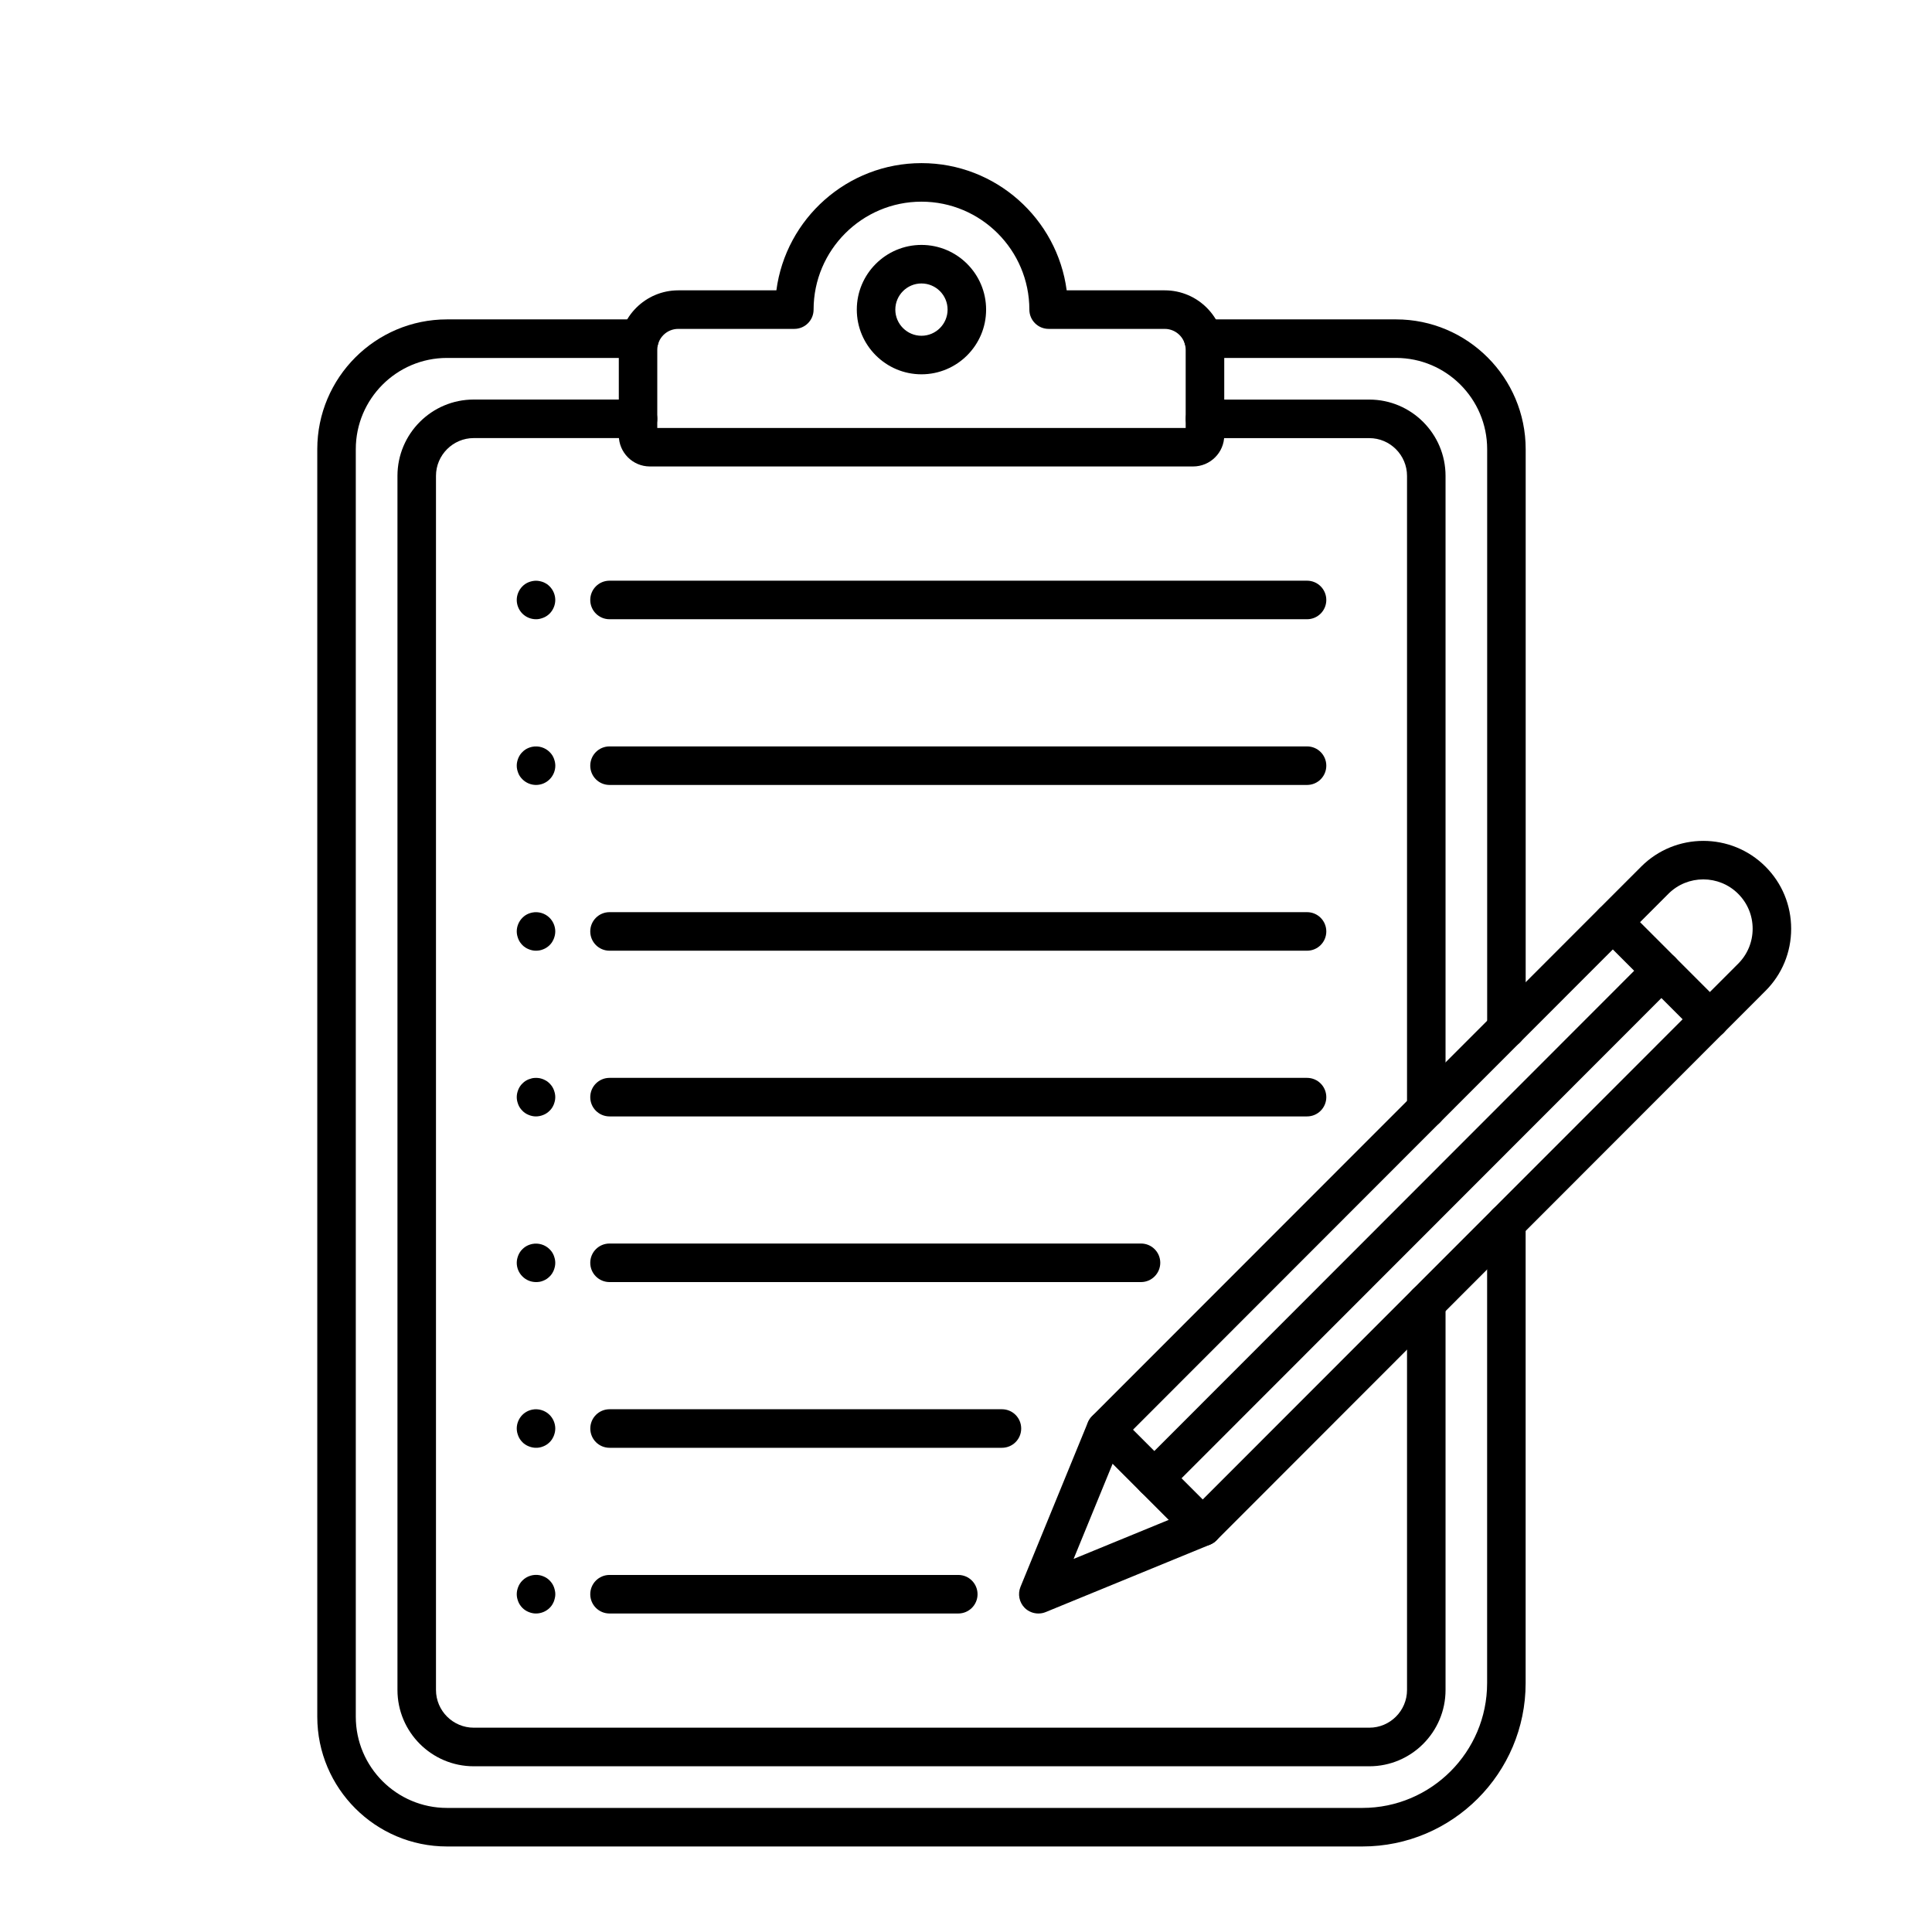
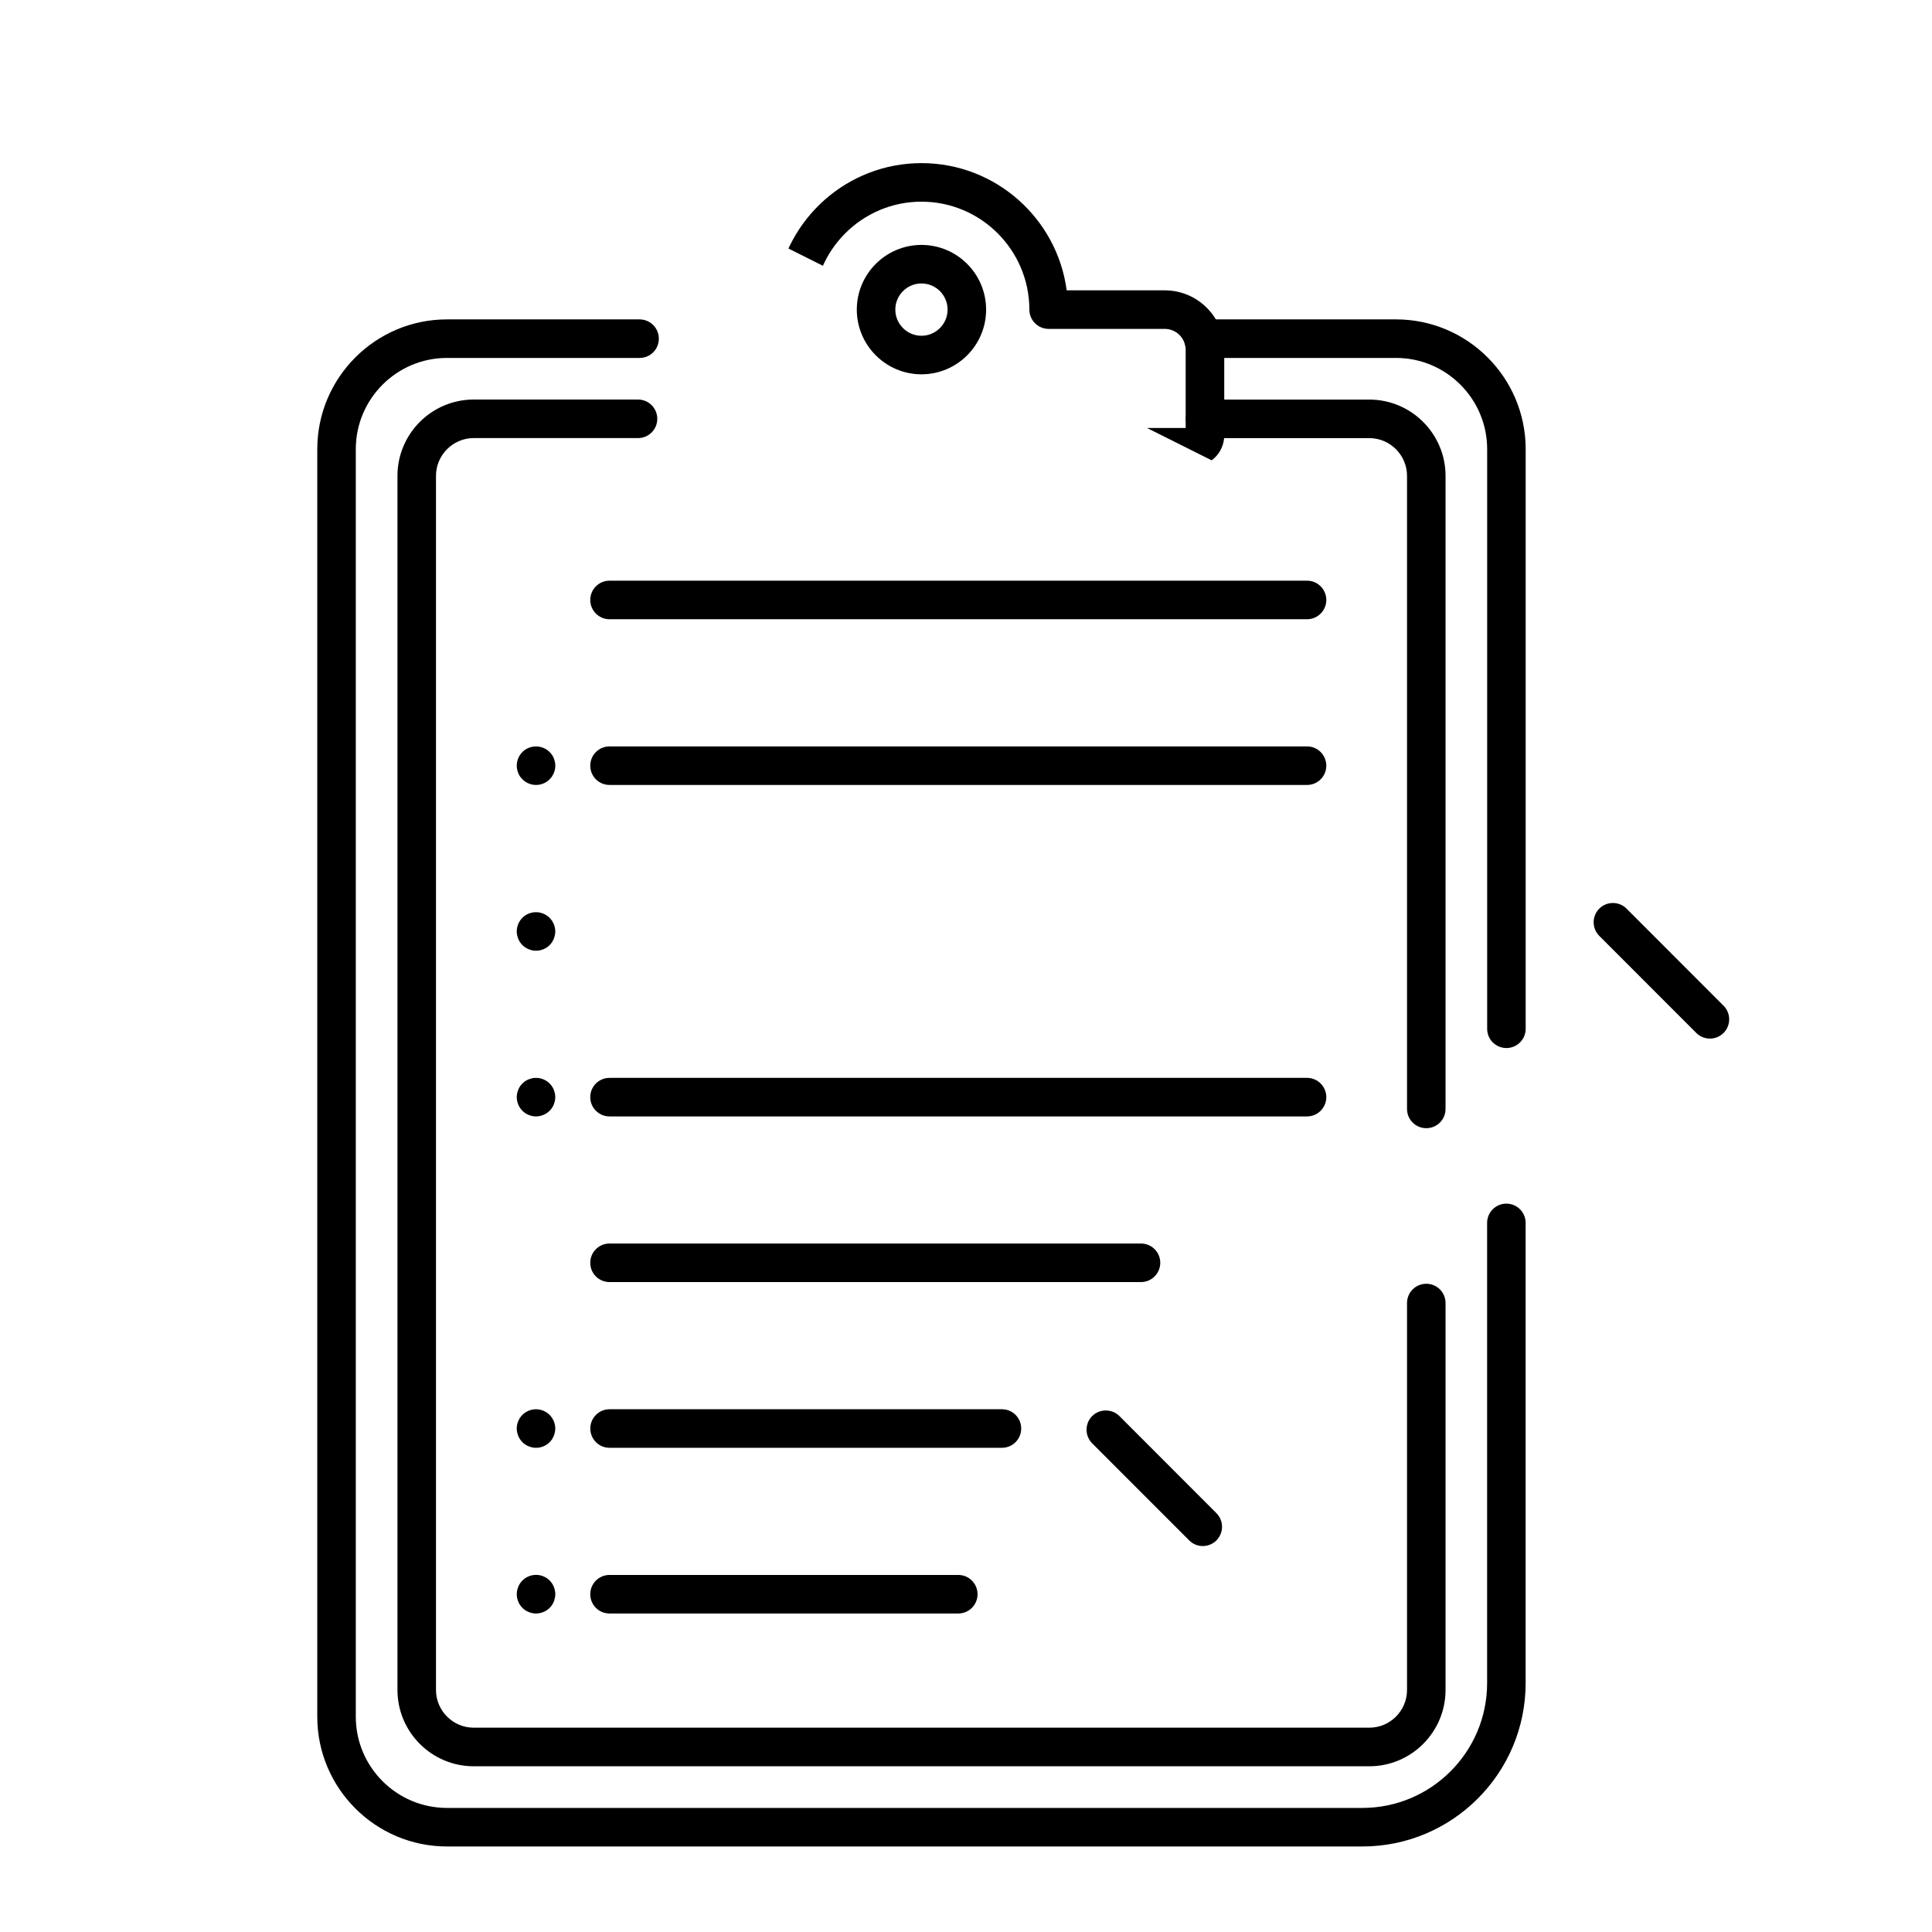
<svg xmlns="http://www.w3.org/2000/svg" width="1080" zoomAndPan="magnify" viewBox="0 0 810 810" height="1080" preserveAspectRatio="xMidYMid meet" version="1.0">
  <defs>
    <clipPath id="68f6d44711">
      <path d="M 133 133 L 640 133 L 640 774.141 L 133 774.141 Z M 133 133 " clip-rule="nonzero" />
    </clipPath>
    <clipPath id="187027d0dd">
-       <path d="M 259 68.391 L 514 68.391 L 514 196 L 259 196 Z M 259 68.391 " clip-rule="nonzero" />
+       <path d="M 259 68.391 L 514 68.391 L 514 196 Z M 259 68.391 " clip-rule="nonzero" />
    </clipPath>
    <clipPath id="77c6ba83eb">
      <path d="M 427 352 L 750.988 352 L 750.988 677 L 427 677 Z M 427 352 " clip-rule="nonzero" />
    </clipPath>
  </defs>
  <rect x="-81" width="972" fill="#ffffff" y="-81" height="972" fill-opacity="1" />
  <rect x="-81" width="972" fill="#ffffff" y="-81" height="972" fill-opacity="1" />
  <g clip-path="url(#68f6d44711)">
    <path fill="#000000" d="M 571.195 774.141 L 187.395 774.141 C 157.426 774.141 133.02 749.738 133.02 719.75 L 133.02 188.316 C 133.02 158.332 157.406 133.906 187.395 133.906 L 268.141 133.906 C 272.605 133.906 276.219 137.52 276.219 141.988 C 276.219 146.473 272.625 150.066 268.164 150.066 L 187.395 150.066 C 166.312 150.066 149.168 167.223 149.168 188.316 L 149.168 719.75 C 149.168 740.824 166.312 757.98 187.395 757.98 L 571.195 757.98 C 600.027 757.98 623.48 734.512 623.48 705.66 L 623.48 512.707 C 623.48 508.242 627.09 504.629 631.555 504.629 C 636.02 504.629 639.629 508.242 639.629 512.707 L 639.629 705.66 C 639.629 743.422 608.953 774.141 571.195 774.141 Z M 571.195 774.141 " fill-opacity="1" fill-rule="evenodd" />
  </g>
  <path fill="#000000" d="M 631.574 439.395 C 627.113 439.395 623.5 435.801 623.5 431.336 L 623.5 188.316 C 623.5 167.223 606.355 150.066 585.297 150.066 L 504.547 150.066 C 500.082 150.066 496.453 146.473 496.453 141.988 C 496.453 137.52 500.062 133.906 504.527 133.906 L 585.297 133.906 C 615.262 133.906 639.648 158.309 639.648 188.316 L 639.648 431.336 C 639.648 435.781 636.039 439.395 631.574 439.395 Z M 631.574 439.395 " fill-opacity="1" fill-rule="evenodd" />
  <path fill="#000000" d="M 574.098 740.52 L 198.613 740.52 C 180.98 740.52 166.637 726.168 166.637 708.523 L 166.637 199.504 C 166.637 181.859 180.98 167.508 198.613 167.508 L 267.492 167.508 C 271.957 167.508 275.566 171.121 275.566 175.586 C 275.566 180.074 271.957 183.668 267.492 183.668 L 198.613 183.668 C 189.91 183.668 182.789 190.793 182.789 199.504 L 182.789 708.523 C 182.789 717.234 189.91 724.34 198.613 724.34 L 574.098 724.34 C 582.82 724.34 589.902 717.234 589.902 708.523 L 589.902 546.309 C 589.902 541.84 593.512 538.227 597.977 538.227 C 602.461 538.227 606.051 541.84 606.051 546.309 L 606.051 708.523 C 606.051 726.168 591.707 740.52 574.098 740.52 Z M 574.098 740.52 " fill-opacity="1" fill-rule="evenodd" />
  <path fill="#000000" d="M 597.977 472.996 C 593.512 472.996 589.902 469.402 589.902 464.918 L 589.902 199.523 C 589.902 190.812 582.801 183.688 574.098 183.688 L 505.215 183.688 C 500.754 183.688 497.141 180.094 497.141 175.609 C 497.141 171.141 500.754 167.527 505.215 167.527 L 574.098 167.527 C 591.707 167.527 606.051 181.883 606.051 199.523 L 606.051 464.938 C 606.051 469.402 602.461 472.996 597.977 472.996 Z M 597.977 472.996 " fill-opacity="1" fill-rule="evenodd" />
  <g clip-path="url(#187027d0dd)">
    <path fill="#000000" d="M 275.566 179.426 L 497.102 179.426 L 497.102 146.676 C 497.102 141.824 493.145 137.887 488.316 137.887 L 439.645 137.887 C 435.18 137.887 431.566 134.273 431.566 129.805 C 431.547 104.855 411.258 84.551 386.324 84.551 C 361.41 84.551 341.102 104.855 341.102 129.805 C 341.102 134.273 337.488 137.887 333.027 137.887 L 284.352 137.887 C 279.504 137.887 275.566 141.824 275.566 146.676 Z M 500.227 195.566 L 272.465 195.566 C 265.281 195.566 259.438 189.719 259.438 182.531 L 259.438 146.656 C 259.438 132.891 270.637 121.727 284.375 121.727 L 325.5 121.727 C 329.453 91.656 355.242 68.391 386.344 68.391 C 417.445 68.391 443.234 91.656 447.211 121.727 L 488.336 121.727 C 502.094 121.727 513.27 132.934 513.27 146.656 L 513.27 182.531 C 513.27 189.738 507.406 195.566 500.227 195.566 Z M 500.227 195.566 " fill-opacity="1" fill-rule="evenodd" />
  </g>
  <path fill="#000000" d="M 386.324 118.844 C 380.297 118.844 375.367 123.754 375.367 129.805 C 375.367 135.836 380.297 140.77 386.324 140.77 C 392.371 140.77 397.281 135.836 397.281 129.805 C 397.281 123.754 392.371 118.844 386.324 118.844 Z M 386.324 156.93 C 371.391 156.93 359.219 144.75 359.219 129.805 C 359.219 114.844 371.391 102.684 386.324 102.684 C 401.277 102.684 413.43 114.844 413.43 129.805 C 413.449 144.75 401.277 156.93 386.324 156.93 Z M 386.324 156.93 " fill-opacity="1" fill-rule="evenodd" />
  <path fill="#000000" d="M 547.984 259.617 L 255.543 259.617 C 251.078 259.617 247.469 256.004 247.469 251.539 C 247.469 247.07 251.078 243.457 255.543 243.457 L 547.984 243.457 C 552.449 243.457 556.059 247.07 556.059 251.539 C 556.059 256.004 552.449 259.617 547.984 259.617 Z M 547.984 259.617 " fill-opacity="1" fill-rule="evenodd" />
-   <path fill="#000000" d="M 224.723 259.617 C 222.594 259.617 220.523 258.766 219.023 257.266 C 217.5 255.742 216.648 253.672 216.648 251.539 C 216.648 249.426 217.523 247.336 219.023 245.832 C 219.387 245.449 219.793 245.121 220.242 244.82 C 220.668 244.535 221.152 244.289 221.641 244.086 C 222.129 243.906 222.633 243.742 223.141 243.641 C 224.195 243.418 225.25 243.418 226.285 243.641 C 226.812 243.742 227.32 243.906 227.809 244.086 C 228.297 244.289 228.762 244.555 229.207 244.82 C 229.633 245.102 230.059 245.449 230.426 245.832 C 231.926 247.336 232.801 249.426 232.801 251.539 C 232.801 253.672 231.926 255.742 230.426 257.266 C 230.059 257.629 229.633 257.973 229.188 258.258 C 228.762 258.543 228.297 258.809 227.789 258.988 C 227.301 259.172 226.793 259.336 226.266 259.457 C 225.777 259.578 225.23 259.617 224.723 259.617 Z M 224.723 259.617 " fill-opacity="1" fill-rule="evenodd" />
  <path fill="#000000" d="M 547.984 329.094 L 255.543 329.094 C 251.078 329.094 247.469 325.48 247.469 321.012 C 247.469 316.547 251.078 312.934 255.543 312.934 L 547.984 312.934 C 552.449 312.934 556.059 316.547 556.059 321.012 C 556.059 325.48 552.449 329.094 547.984 329.094 Z M 547.984 329.094 " fill-opacity="1" fill-rule="evenodd" />
  <path fill="#000000" d="M 224.723 329.094 C 222.594 329.094 220.523 328.219 219.023 326.719 C 218.637 326.352 218.312 325.926 218.008 325.5 C 217.703 325.074 217.461 324.586 217.277 324.098 C 217.094 323.613 216.914 323.105 216.812 322.578 C 216.691 322.07 216.648 321.52 216.648 320.992 C 216.648 320.484 216.691 319.938 216.812 319.43 C 216.914 318.922 217.074 318.414 217.277 317.906 C 217.461 317.418 217.723 316.953 218.008 316.508 C 218.293 316.078 218.637 315.652 219.023 315.289 C 219.387 314.902 219.793 314.578 220.242 314.273 C 220.668 313.988 221.152 313.746 221.641 313.543 C 222.129 313.359 222.656 313.195 223.16 313.094 C 225.801 312.566 228.578 313.422 230.445 315.309 C 230.832 315.672 231.156 316.102 231.461 316.527 C 231.766 316.973 231.988 317.441 232.191 317.926 C 232.371 318.414 232.535 318.922 232.656 319.449 C 232.758 319.957 232.82 320.504 232.82 321.012 C 232.82 323.145 231.945 325.215 230.445 326.719 C 228.926 328.262 226.836 329.094 224.723 329.094 Z M 224.723 329.094 " fill-opacity="1" fill-rule="evenodd" />
-   <path fill="#000000" d="M 547.984 398.59 L 255.543 398.59 C 251.078 398.59 247.469 394.973 247.469 390.508 C 247.469 386.043 251.078 382.426 255.543 382.426 L 547.984 382.426 C 552.449 382.426 556.059 386.043 556.059 390.508 C 556.059 394.973 552.449 398.59 547.984 398.59 Z M 547.984 398.59 " fill-opacity="1" fill-rule="evenodd" />
  <path fill="#000000" d="M 224.723 398.59 C 224.195 398.59 223.648 398.547 223.141 398.426 C 222.633 398.324 222.129 398.16 221.641 397.957 C 221.152 397.777 220.668 397.512 220.242 397.227 C 219.793 396.945 219.367 396.598 219.023 396.234 C 218.637 395.848 218.312 395.441 218.008 394.996 C 217.723 394.57 217.461 394.082 217.277 393.594 C 217.094 393.105 216.934 392.598 216.812 392.07 C 216.711 391.562 216.648 391.016 216.648 390.488 C 216.648 388.375 217.523 386.285 219.023 384.781 C 219.387 384.418 219.793 384.07 220.242 383.766 C 220.668 383.484 221.152 383.238 221.641 383.035 C 222.129 382.855 222.633 382.691 223.141 382.59 C 225.777 382.062 228.559 382.914 230.426 384.805 C 231.926 386.305 232.801 388.398 232.801 390.508 C 232.801 391.035 232.738 391.586 232.637 392.09 C 232.516 392.598 232.375 393.105 232.172 393.613 C 231.969 394.102 231.703 394.57 231.441 395.016 C 231.156 395.461 230.812 395.867 230.426 396.254 C 230.059 396.617 229.633 396.965 229.188 397.25 C 228.762 397.531 228.297 397.797 227.789 397.98 C 227.301 398.184 226.793 398.344 226.266 398.445 C 225.777 398.527 225.23 398.59 224.723 398.59 Z M 224.723 398.59 " fill-opacity="1" fill-rule="evenodd" />
  <path fill="#000000" d="M 547.984 468.062 L 255.543 468.062 C 251.078 468.062 247.469 464.449 247.469 459.984 C 247.469 455.516 251.078 451.902 255.543 451.902 L 547.984 451.902 C 552.449 451.902 556.059 455.516 556.059 459.984 C 556.059 464.43 552.449 468.062 547.984 468.062 Z M 547.984 468.062 " fill-opacity="1" fill-rule="evenodd" />
  <path fill="#000000" d="M 224.723 468.062 C 224.195 468.062 223.648 468.023 223.141 467.902 C 222.633 467.801 222.129 467.637 221.641 467.434 C 221.152 467.25 220.668 466.988 220.242 466.703 C 219.812 466.418 219.367 466.074 219.023 465.688 C 218.637 465.32 218.312 464.895 218.008 464.469 C 217.723 464.043 217.461 463.555 217.277 463.07 C 217.094 462.582 216.934 462.074 216.812 461.547 C 216.711 461.039 216.648 460.488 216.648 459.961 C 216.648 459.453 216.711 458.906 216.812 458.398 C 216.934 457.891 217.074 457.383 217.277 456.875 C 217.461 456.391 217.723 455.922 218.008 455.477 C 218.293 455.051 218.637 454.621 219.023 454.258 C 219.387 453.871 219.812 453.547 220.242 453.242 C 220.668 452.957 221.152 452.715 221.641 452.512 C 222.129 452.328 222.633 452.168 223.141 452.043 C 224.195 451.863 225.25 451.863 226.285 452.043 C 226.812 452.168 227.32 452.309 227.809 452.512 C 228.297 452.715 228.762 452.977 229.207 453.242 C 229.633 453.527 230.059 453.871 230.426 454.258 C 230.812 454.621 231.137 455.051 231.441 455.477 C 231.742 455.922 231.969 456.391 232.172 456.875 C 232.352 457.363 232.516 457.871 232.637 458.398 C 232.738 458.906 232.801 459.453 232.801 459.961 C 232.801 460.488 232.738 461.039 232.637 461.547 C 232.516 462.055 232.371 462.562 232.172 463.07 C 231.969 463.555 231.723 464.023 231.441 464.469 C 231.156 464.914 230.812 465.32 230.426 465.688 C 230.059 466.074 229.633 466.398 229.188 466.703 C 228.762 466.988 228.297 467.25 227.789 467.434 C 227.301 467.637 226.793 467.801 226.266 467.902 C 225.777 468.004 225.23 468.062 224.723 468.062 Z M 224.723 468.062 " fill-opacity="1" fill-rule="evenodd" />
  <path fill="#000000" d="M 478.375 537.516 L 255.543 537.516 C 251.078 537.516 247.469 533.902 247.469 529.438 C 247.469 524.969 251.078 521.355 255.543 521.355 L 478.375 521.355 C 482.84 521.355 486.449 524.969 486.449 529.438 C 486.43 533.902 482.816 537.516 478.375 537.516 Z M 478.375 537.516 " fill-opacity="1" fill-rule="evenodd" />
-   <path fill="#000000" d="M 224.723 537.516 C 222.594 537.516 220.523 536.664 219.023 535.141 C 217.5 533.641 216.648 531.547 216.648 529.438 C 216.648 528.93 216.711 528.383 216.812 527.875 C 216.934 527.367 217.074 526.859 217.277 526.352 C 217.461 525.863 217.723 525.398 218.008 524.949 C 218.293 524.523 218.637 524.078 219.023 523.73 C 219.387 523.348 219.812 523.02 220.242 522.719 C 220.668 522.434 221.152 522.188 221.641 521.984 C 222.129 521.805 222.633 521.641 223.141 521.539 C 225.777 521.012 228.559 521.863 230.426 523.754 C 230.812 524.117 231.137 524.543 231.441 524.969 C 231.742 525.418 231.969 525.883 232.172 526.371 C 232.352 526.859 232.516 527.367 232.637 527.895 C 232.738 528.402 232.801 528.949 232.801 529.457 C 232.801 529.984 232.738 530.535 232.637 531.039 C 232.516 531.547 232.371 532.055 232.172 532.562 C 231.969 533.051 231.723 533.52 231.441 533.965 C 231.156 534.41 230.812 534.816 230.426 535.184 C 230.059 535.566 229.633 535.895 229.207 536.199 C 228.762 536.48 228.297 536.746 227.809 536.93 C 227.32 537.133 226.812 537.293 226.285 537.395 C 225.777 537.477 225.23 537.516 224.723 537.516 Z M 224.723 537.516 " fill-opacity="1" fill-rule="evenodd" />
  <path fill="#000000" d="M 420.066 606.992 L 255.562 606.992 C 251.098 606.992 247.488 603.398 247.488 598.91 C 247.488 594.445 251.098 590.832 255.562 590.832 L 420.066 590.832 C 424.547 590.832 428.141 594.445 428.141 598.91 C 428.141 603.398 424.527 606.992 420.066 606.992 Z M 420.066 606.992 " fill-opacity="1" fill-rule="evenodd" />
  <path fill="#000000" d="M 224.723 606.992 C 224.195 606.992 223.648 606.953 223.141 606.828 C 222.633 606.727 222.129 606.566 221.641 606.363 C 221.152 606.18 220.668 605.914 220.242 605.633 C 219.793 605.348 219.367 605.004 219.023 604.637 C 218.637 604.25 218.312 603.844 218.008 603.398 C 217.723 602.973 217.461 602.484 217.277 601.996 C 217.094 601.512 216.934 601.004 216.812 600.477 C 216.711 599.969 216.648 599.418 216.648 598.891 C 216.648 596.781 217.523 594.688 219.023 593.188 C 219.387 592.82 219.793 592.477 220.242 592.191 C 220.668 591.906 221.152 591.645 221.641 591.441 C 222.129 591.258 222.633 591.094 223.141 590.992 C 225.758 590.465 228.559 591.32 230.426 593.207 C 231.926 594.707 232.801 596.801 232.801 598.91 C 232.801 599.438 232.738 599.988 232.637 600.496 C 232.516 601.004 232.375 601.512 232.172 602.02 C 231.969 602.504 231.703 602.973 231.441 603.418 C 231.156 603.867 230.812 604.27 230.426 604.656 C 230.059 605.023 229.633 605.367 229.207 605.652 C 228.762 605.938 228.297 606.199 227.809 606.383 C 227.32 606.586 226.812 606.75 226.285 606.852 C 225.777 606.973 225.23 606.992 224.723 606.992 Z M 224.723 606.992 " fill-opacity="1" fill-rule="evenodd" />
  <path fill="#000000" d="M 401.766 676.465 L 255.543 676.465 C 251.078 676.465 247.469 672.871 247.469 668.387 C 247.469 663.918 251.078 660.305 255.543 660.305 L 401.766 660.305 C 406.227 660.305 409.84 663.918 409.84 668.387 C 409.84 672.871 406.207 676.465 401.766 676.465 Z M 401.766 676.465 " fill-opacity="1" fill-rule="evenodd" />
  <path fill="#000000" d="M 224.723 676.465 C 224.195 676.465 223.648 676.426 223.141 676.305 C 222.633 676.203 222.129 676.039 221.641 675.836 C 221.152 675.656 220.668 675.391 220.242 675.105 C 219.812 674.82 219.367 674.477 219.023 674.113 C 218.637 673.727 218.312 673.32 218.008 672.871 C 217.723 672.445 217.461 671.961 217.277 671.473 C 217.094 670.984 216.934 670.477 216.812 669.949 C 216.711 669.441 216.648 668.895 216.648 668.387 C 216.648 667.859 216.711 667.309 216.812 666.801 C 216.934 666.297 217.074 665.789 217.277 665.281 C 217.461 664.793 217.723 664.324 218.008 663.879 C 218.293 663.434 218.637 663.027 219.023 662.641 C 220.891 660.754 223.668 659.898 226.309 660.426 C 226.836 660.527 227.32 660.691 227.828 660.895 C 228.316 661.078 228.781 661.34 229.227 661.625 C 229.656 661.91 230.082 662.254 230.445 662.641 C 230.832 663.027 231.156 663.434 231.461 663.879 C 231.742 664.305 231.988 664.773 232.191 665.281 C 232.371 665.766 232.535 666.273 232.637 666.801 C 232.758 667.309 232.82 667.859 232.82 668.387 C 232.82 668.895 232.758 669.441 232.637 669.949 C 232.535 670.457 232.371 670.965 232.191 671.473 C 231.988 671.961 231.723 672.426 231.461 672.871 C 231.176 673.32 230.832 673.727 230.445 674.113 C 228.926 675.613 226.855 676.465 224.723 676.465 Z M 224.723 676.465 " fill-opacity="1" fill-rule="evenodd" />
  <g clip-path="url(#77c6ba83eb)">
-     <path fill="#000000" d="M 470.441 603.988 L 450.113 653.586 L 499.676 633.242 L 728.738 404.031 C 732.652 400.109 734.805 394.914 734.805 389.371 C 734.805 383.828 732.652 378.652 728.738 374.734 C 720.684 366.672 707.535 366.672 699.48 374.734 Z M 435.32 676.465 C 433.23 676.465 431.164 675.656 429.602 674.113 C 427.309 671.797 426.617 668.344 427.836 665.32 L 456.098 596.332 C 456.504 595.359 457.113 594.465 457.863 593.695 L 688.078 363.324 C 702.445 348.949 725.816 348.949 740.18 363.324 C 747.141 370.285 750.953 379.543 750.953 389.391 C 750.953 399.238 747.141 408.496 740.16 415.461 L 509.984 645.832 C 509.234 646.582 508.32 647.191 507.328 647.598 L 438.387 675.879 C 437.41 676.285 436.375 676.465 435.32 676.465 Z M 435.32 676.465 " fill-opacity="1" fill-rule="evenodd" />
-   </g>
+     </g>
  <path fill="#000000" d="M 716.891 435.438 C 714.82 435.438 712.77 434.645 711.188 433.082 L 670.508 392.375 C 667.363 389.23 667.344 384.113 670.508 380.945 C 673.652 377.797 678.766 377.797 681.934 380.945 L 722.609 421.652 C 725.754 424.797 725.754 429.914 722.609 433.082 C 721.008 434.645 718.957 435.438 716.891 435.438 Z M 716.891 435.438 " fill-opacity="1" fill-rule="evenodd" />
  <path fill="#000000" d="M 504.262 648.184 C 502.195 648.184 500.145 647.395 498.562 645.809 L 457.902 605.125 C 454.758 601.977 454.758 596.859 457.902 593.695 C 461.047 590.566 466.16 590.566 469.324 593.695 L 509.984 634.398 C 513.129 637.547 513.129 642.664 509.984 645.832 C 508.383 647.414 506.332 648.184 504.262 648.184 Z M 504.262 648.184 " fill-opacity="1" fill-rule="evenodd" />
-   <path fill="#000000" d="M 483.953 627.844 C 481.883 627.844 479.816 627.051 478.254 625.488 C 475.109 622.34 475.109 617.223 478.254 614.059 L 690.84 401.289 C 693.984 398.141 699.098 398.141 702.262 401.289 C 705.406 404.434 705.406 409.551 702.262 412.719 L 489.656 625.488 C 488.094 627.051 486.004 627.844 483.953 627.844 Z M 483.953 627.844 " fill-opacity="1" fill-rule="evenodd" />
</svg>